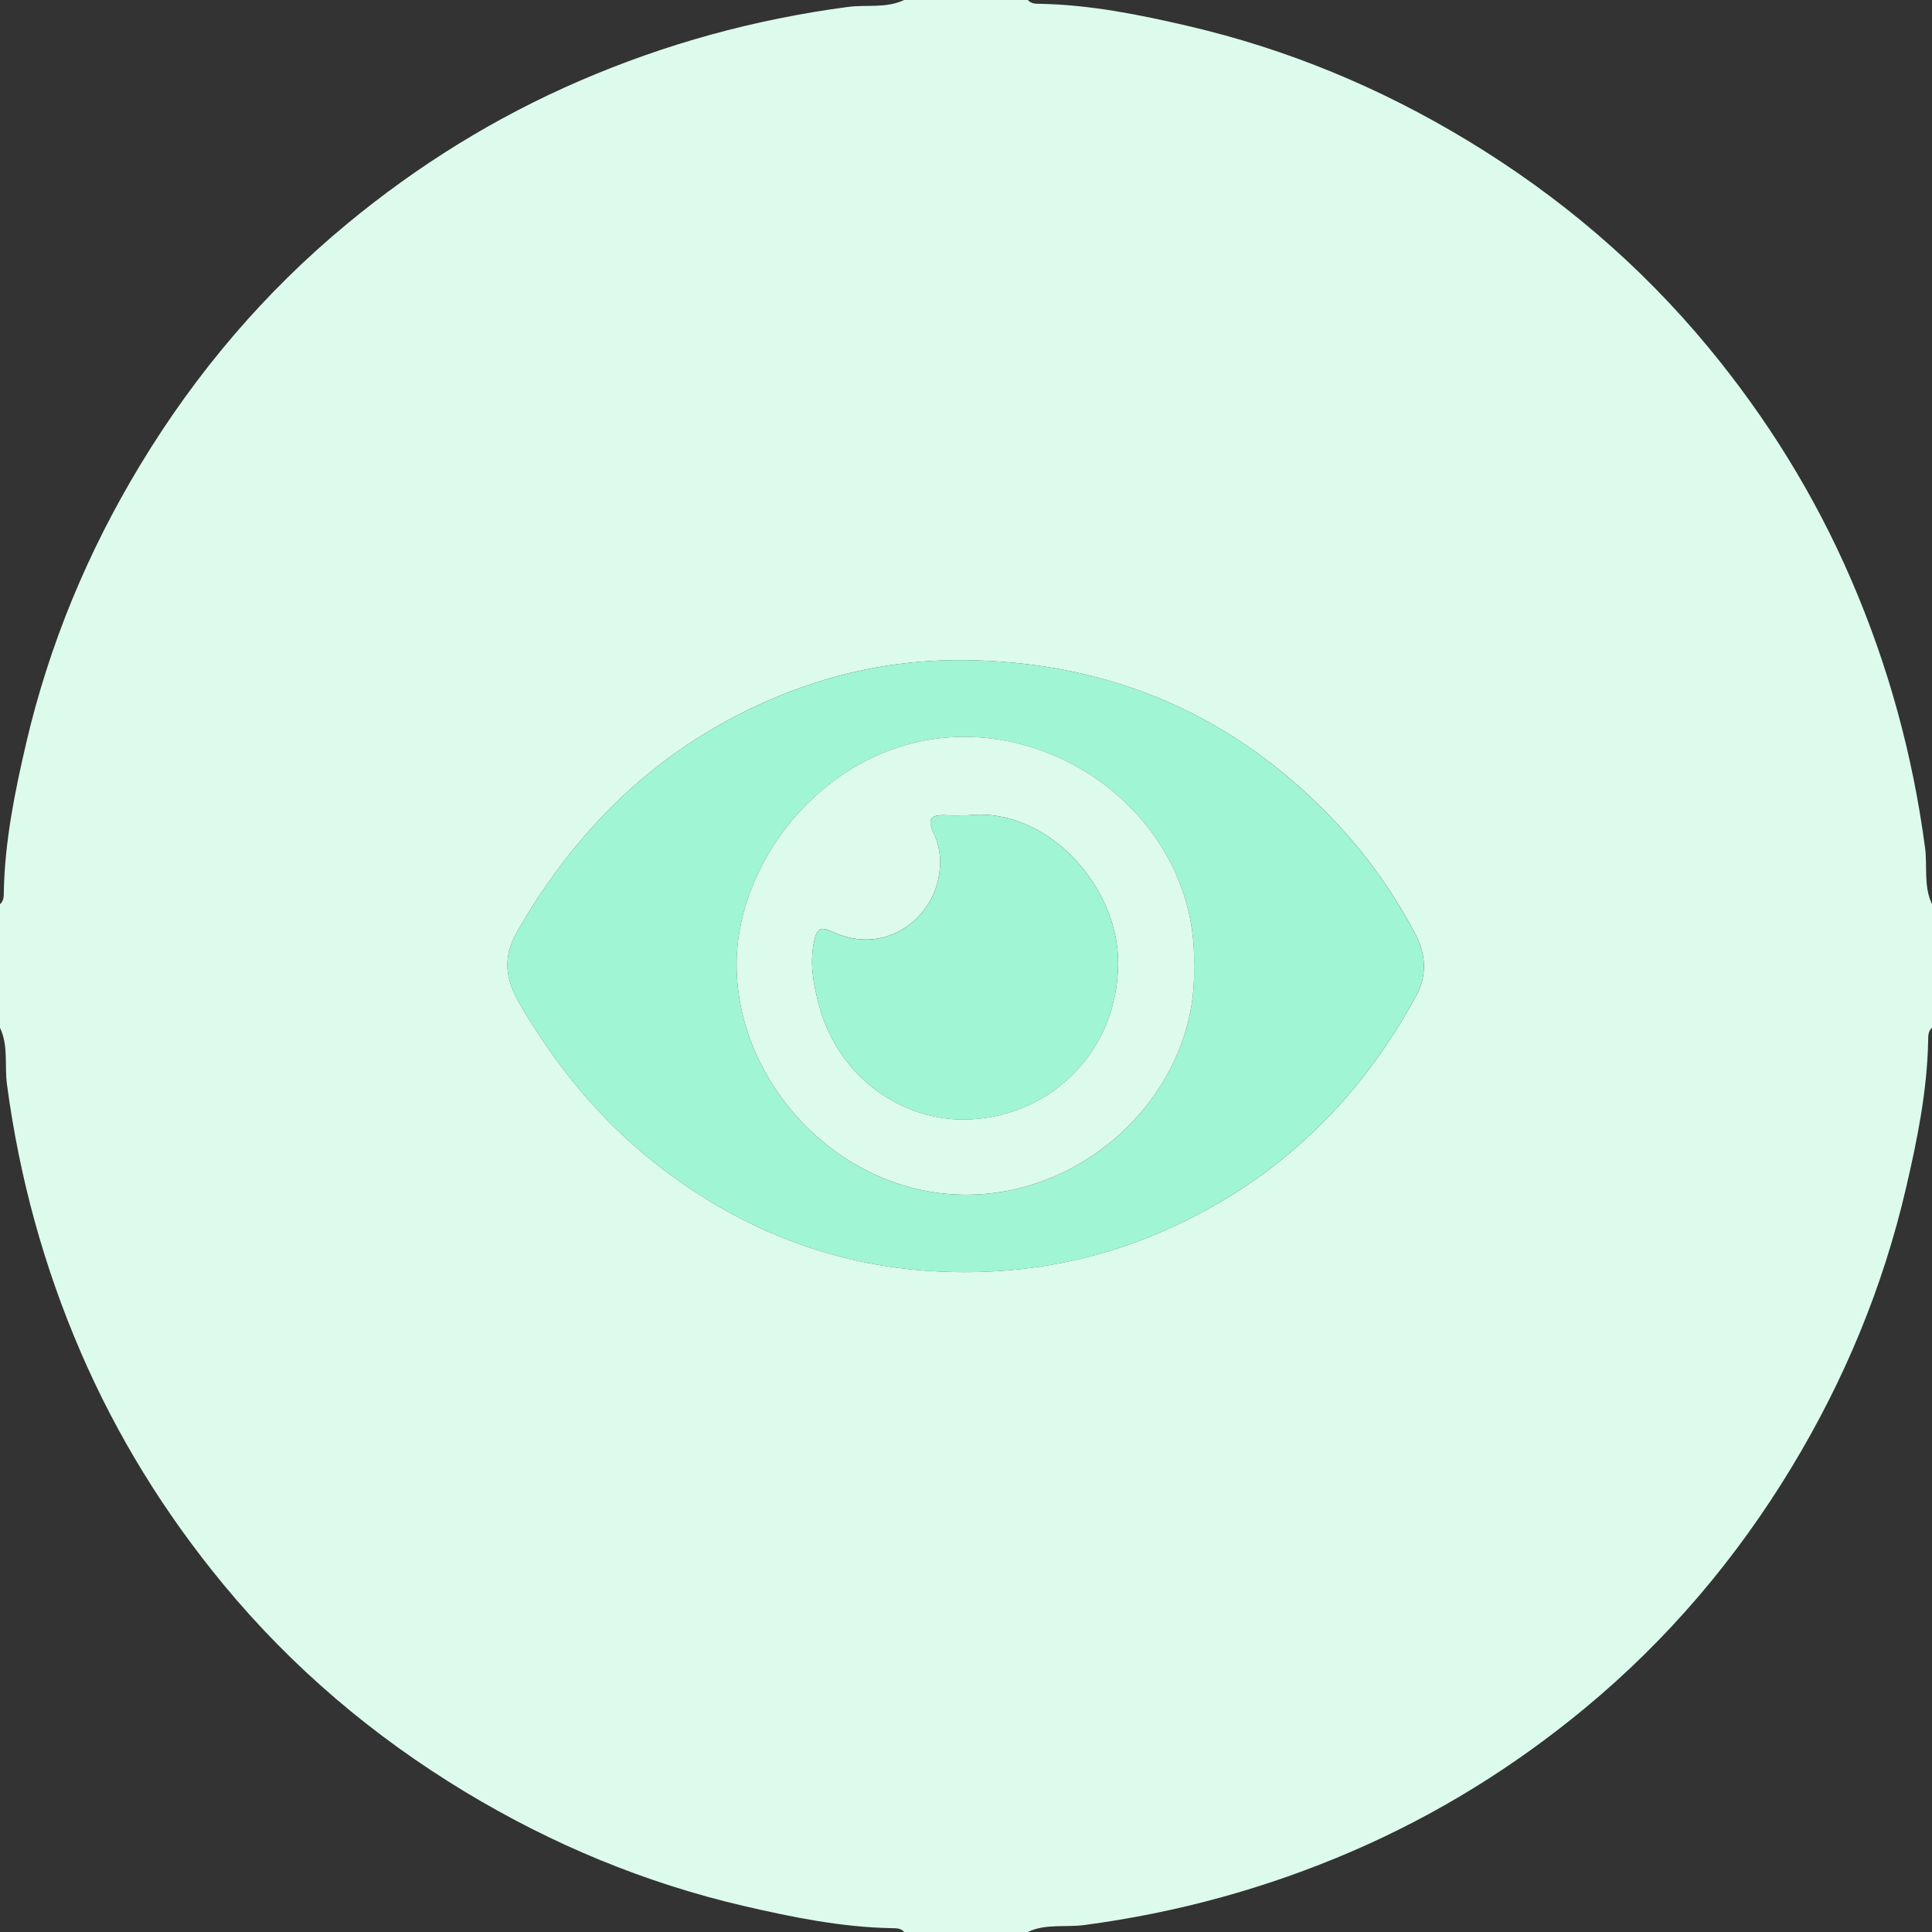
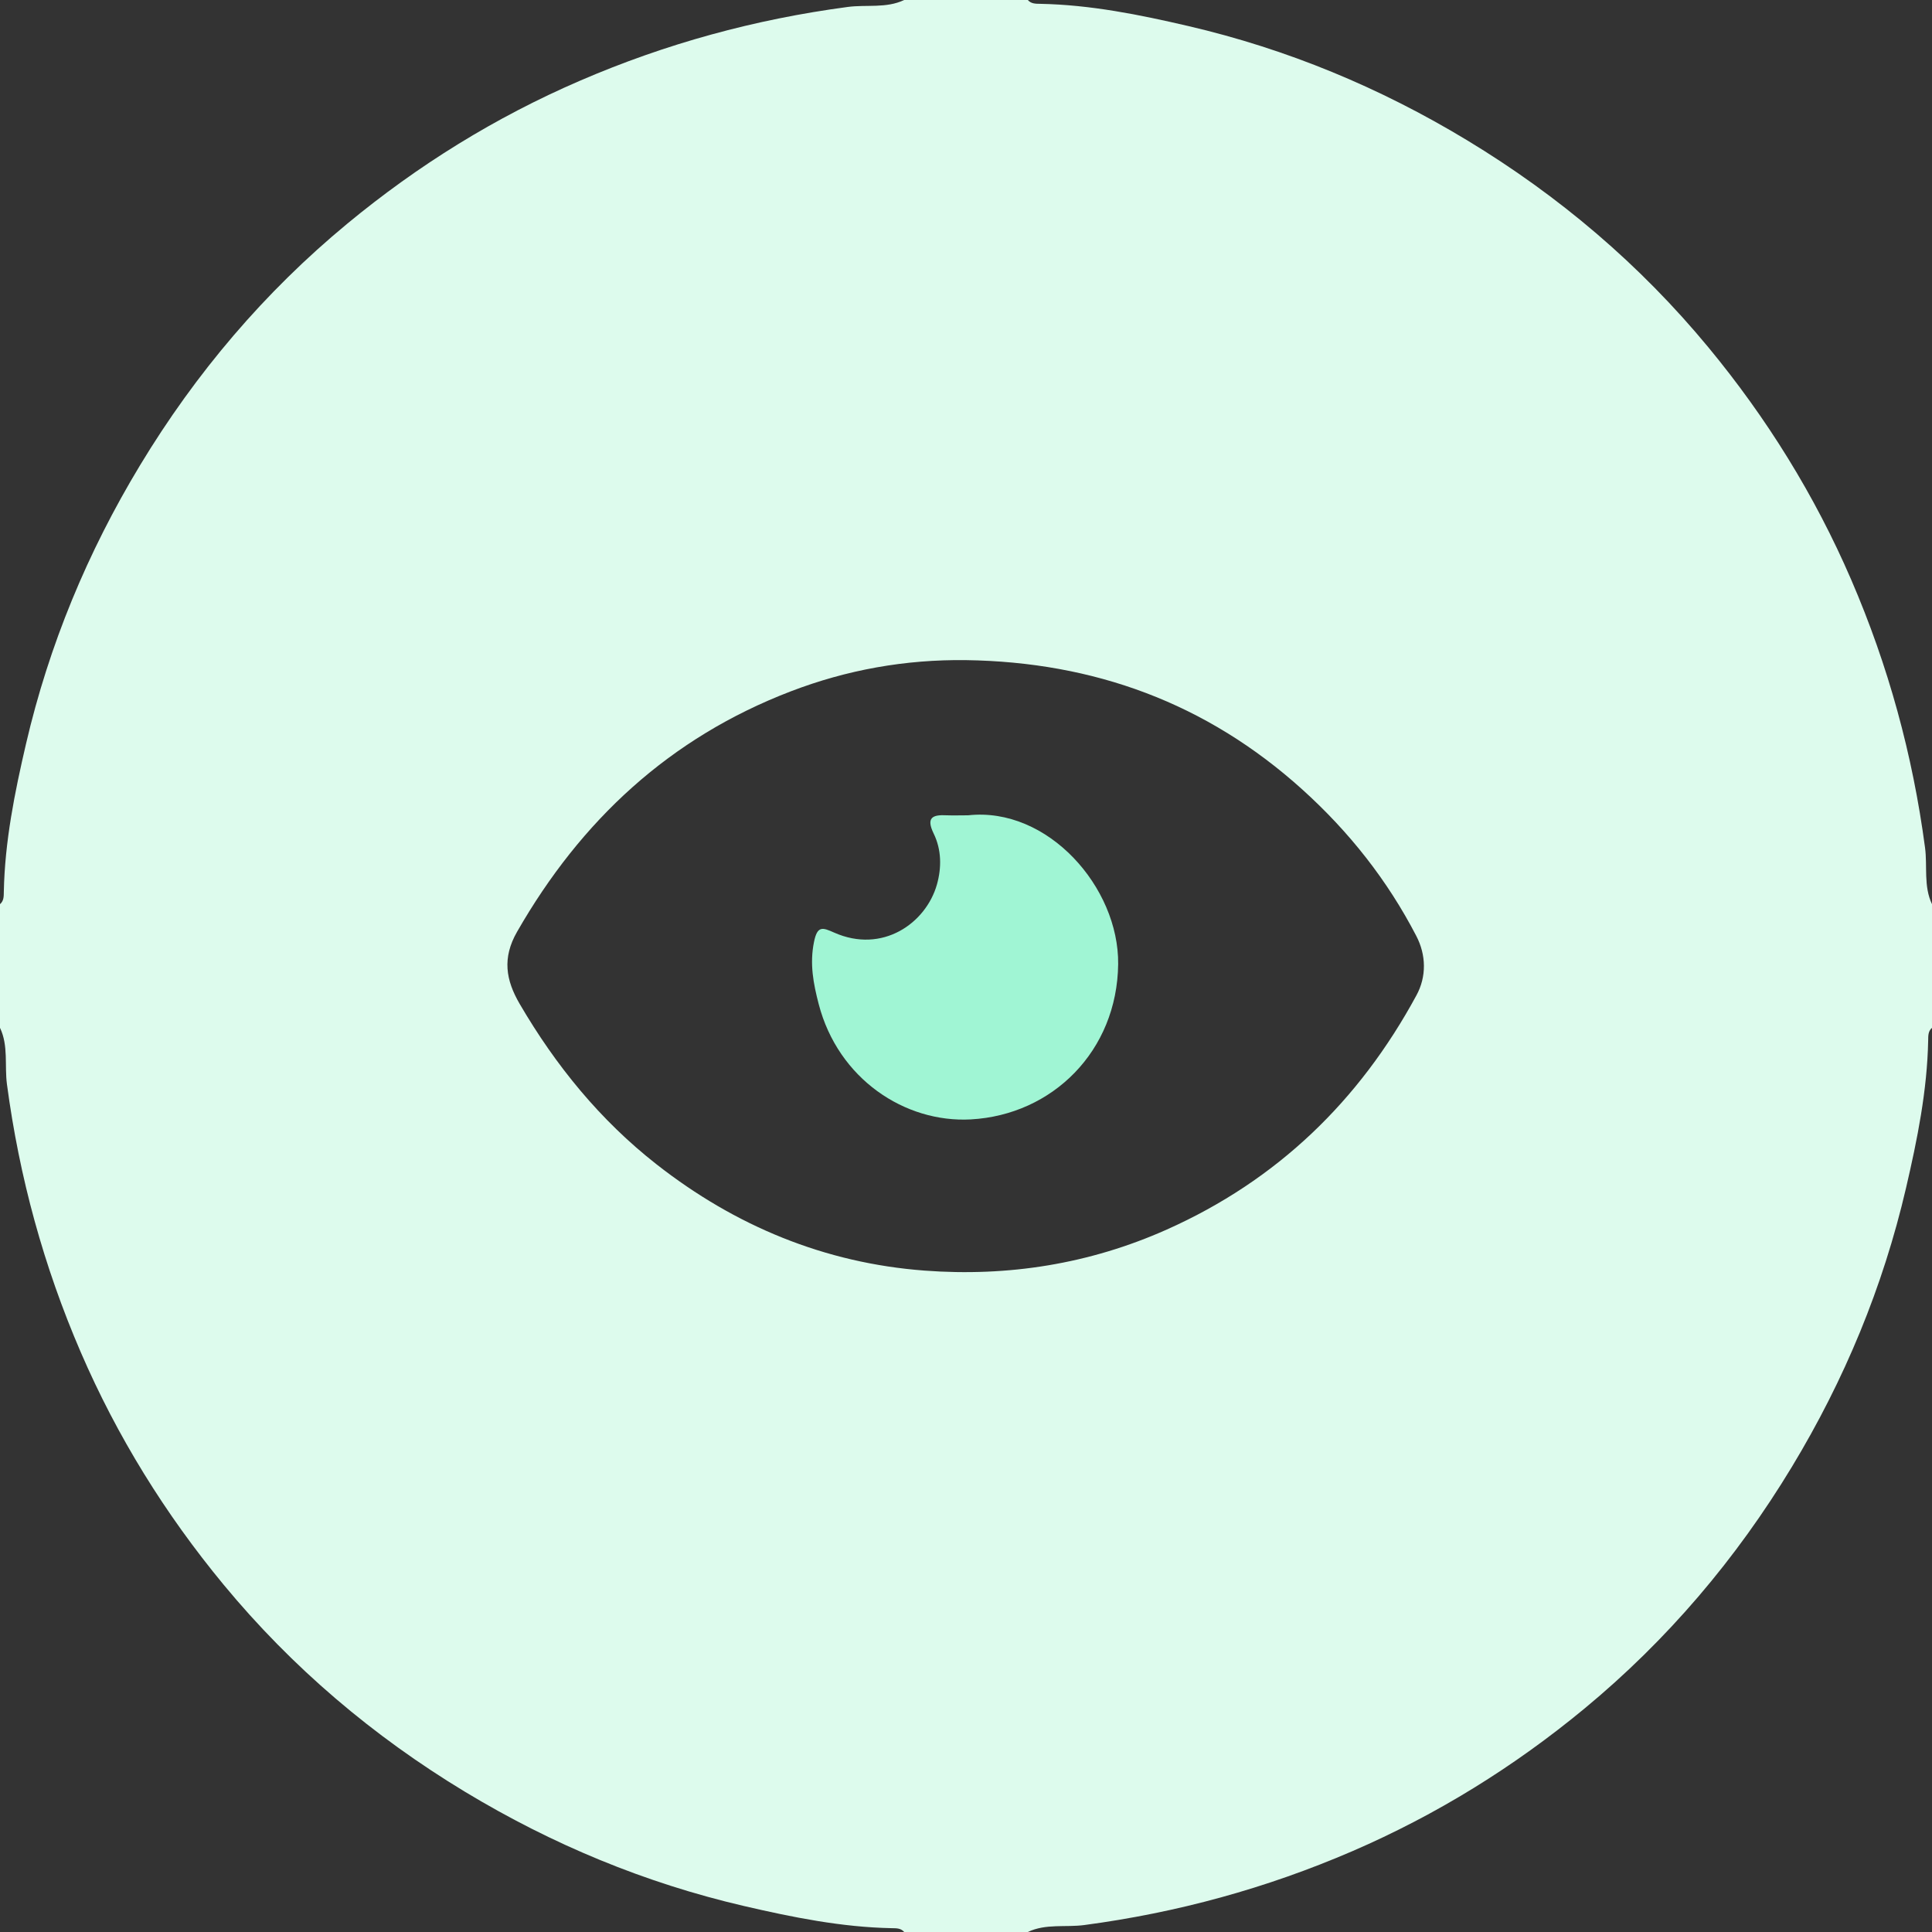
<svg xmlns="http://www.w3.org/2000/svg" version="1.1" id="Layer_1" x="0px" y="0px" width="50px" height="50px" viewBox="0 0 50 50" enable-background="new 0 0 50 50" xml:space="preserve">
  <rect x="0" y="0" width="50" height="50" fill="#333333" stroke="none" />
  <g>
    <path fill-rule="evenodd" clip-rule="evenodd" fill="#DDFBED" d="M26.6,50c-1.066,0-2.133,0-3.2,0   c-0.086-0.102-0.204-0.097-0.321-0.099c-1.3-0.025-2.568-0.282-3.827-0.574c-2.562-0.596-4.962-1.593-7.215-2.954   c-2.384-1.441-4.481-3.221-6.251-5.363c-1.509-1.826-2.751-3.827-3.695-6.013C1.13,32.771,0.5,30.465,0.18,28.062   C0.115,27.575,0.222,27.065,0,26.6c0-1.066,0-2.133,0-3.2c0.101-0.086,0.097-0.204,0.099-0.321c0.025-1.3,0.281-2.568,0.574-3.827   c0.596-2.562,1.592-4.962,2.954-7.215c1.441-2.384,3.221-4.48,5.364-6.251c1.826-1.509,3.827-2.751,6.012-3.694   c2.226-0.962,4.532-1.592,6.936-1.912C22.424,0.115,22.935,0.221,23.4,0c1.067,0,2.133,0,3.2,0   c0.087,0.101,0.205,0.097,0.322,0.099c1.3,0.025,2.567,0.281,3.826,0.574c2.563,0.596,4.963,1.592,7.215,2.954   c2.384,1.441,4.48,3.221,6.251,5.364c1.509,1.826,2.752,3.827,3.695,6.012c0.961,2.226,1.592,4.532,1.911,6.936   c0.064,0.486-0.042,0.996,0.18,1.461c0,1.067,0,2.133,0,3.2c-0.102,0.087-0.097,0.205-0.099,0.322   c-0.025,1.3-0.281,2.568-0.574,3.826c-0.596,2.563-1.592,4.963-2.954,7.215c-1.441,2.384-3.222,4.48-5.363,6.251   c-1.826,1.51-3.828,2.751-6.013,3.695c-2.226,0.961-4.532,1.591-6.936,1.911C27.575,49.885,27.065,49.778,26.6,50z M24.994,17.084   c-1.565-0.019-3.071,0.249-4.531,0.809c-3.13,1.201-5.426,3.334-7.081,6.221c-0.389,0.679-0.292,1.251,0.068,1.868   c0.932,1.596,2.082,3.007,3.539,4.149c2.039,1.599,4.357,2.558,6.938,2.752c2.161,0.162,4.268-0.169,6.271-1.063   c2.857-1.276,4.979-3.328,6.459-6.06c0.265-0.487,0.253-1.045-0.003-1.537c-0.748-1.443-1.736-2.695-2.95-3.791   C31.221,18.192,28.308,17.131,24.994,17.084z" />
-     <path fill-rule="evenodd" clip-rule="evenodd" fill="#A0F5D4" d="M24.994,17.084c3.313,0.046,6.227,1.107,8.709,3.349   c1.214,1.096,2.202,2.348,2.95,3.791c0.256,0.492,0.268,1.05,0.003,1.537c-1.479,2.731-3.602,4.783-6.459,6.06   c-2.003,0.895-4.109,1.226-6.271,1.063c-2.581-0.194-4.898-1.153-6.938-2.752c-1.457-1.143-2.607-2.554-3.539-4.149   c-0.36-0.617-0.457-1.189-0.068-1.868c1.655-2.887,3.951-5.021,7.081-6.221C21.923,17.333,23.429,17.065,24.994,17.084z    M30.9,25.015c0.103-3.225-2.6-5.764-5.63-5.936c-3.557-0.201-6.225,3.004-6.207,5.908c0.018,3.02,2.574,5.797,5.701,5.928   C28.137,31.055,31.008,28.185,30.9,25.015z" />
-     <path fill-rule="evenodd" clip-rule="evenodd" fill="#DDFBED" d="M30.9,25.015c0.107,3.17-2.764,6.04-6.136,5.899   c-3.127-0.131-5.683-2.908-5.701-5.928c-0.018-2.904,2.65-6.109,6.207-5.908C28.301,19.25,31.003,21.79,30.9,25.015z    M25.054,21.099c-0.183,0-0.366,0.008-0.549-0.001c-0.367-0.02-0.545,0.053-0.341,0.474c0.203,0.416,0.207,0.88,0.083,1.319   c-0.285,1.001-1.409,1.797-2.66,1.242c-0.296-0.131-0.434-0.188-0.521,0.243c-0.115,0.568-0.016,1.078,0.123,1.612   c0.503,1.93,2.224,3.073,3.936,2.98c2.111-0.115,3.787-1.77,3.813-4.02C28.959,22.965,27.118,20.873,25.054,21.099z" />
    <path fill-rule="evenodd" clip-rule="evenodd" fill="#A0F5D4" d="M25.054,21.1c2.064-0.227,3.905,1.865,3.884,3.85   c-0.025,2.25-1.701,3.904-3.813,4.02c-1.711,0.093-3.433-1.051-3.936-2.98c-0.139-0.534-0.238-1.044-0.123-1.612   c0.087-0.431,0.225-0.374,0.521-0.243c1.25,0.555,2.375-0.241,2.66-1.242c0.124-0.439,0.12-0.903-0.083-1.319   c-0.205-0.421-0.026-0.494,0.341-0.474C24.688,21.107,24.871,21.099,25.054,21.1z" />
  </g>
</svg>